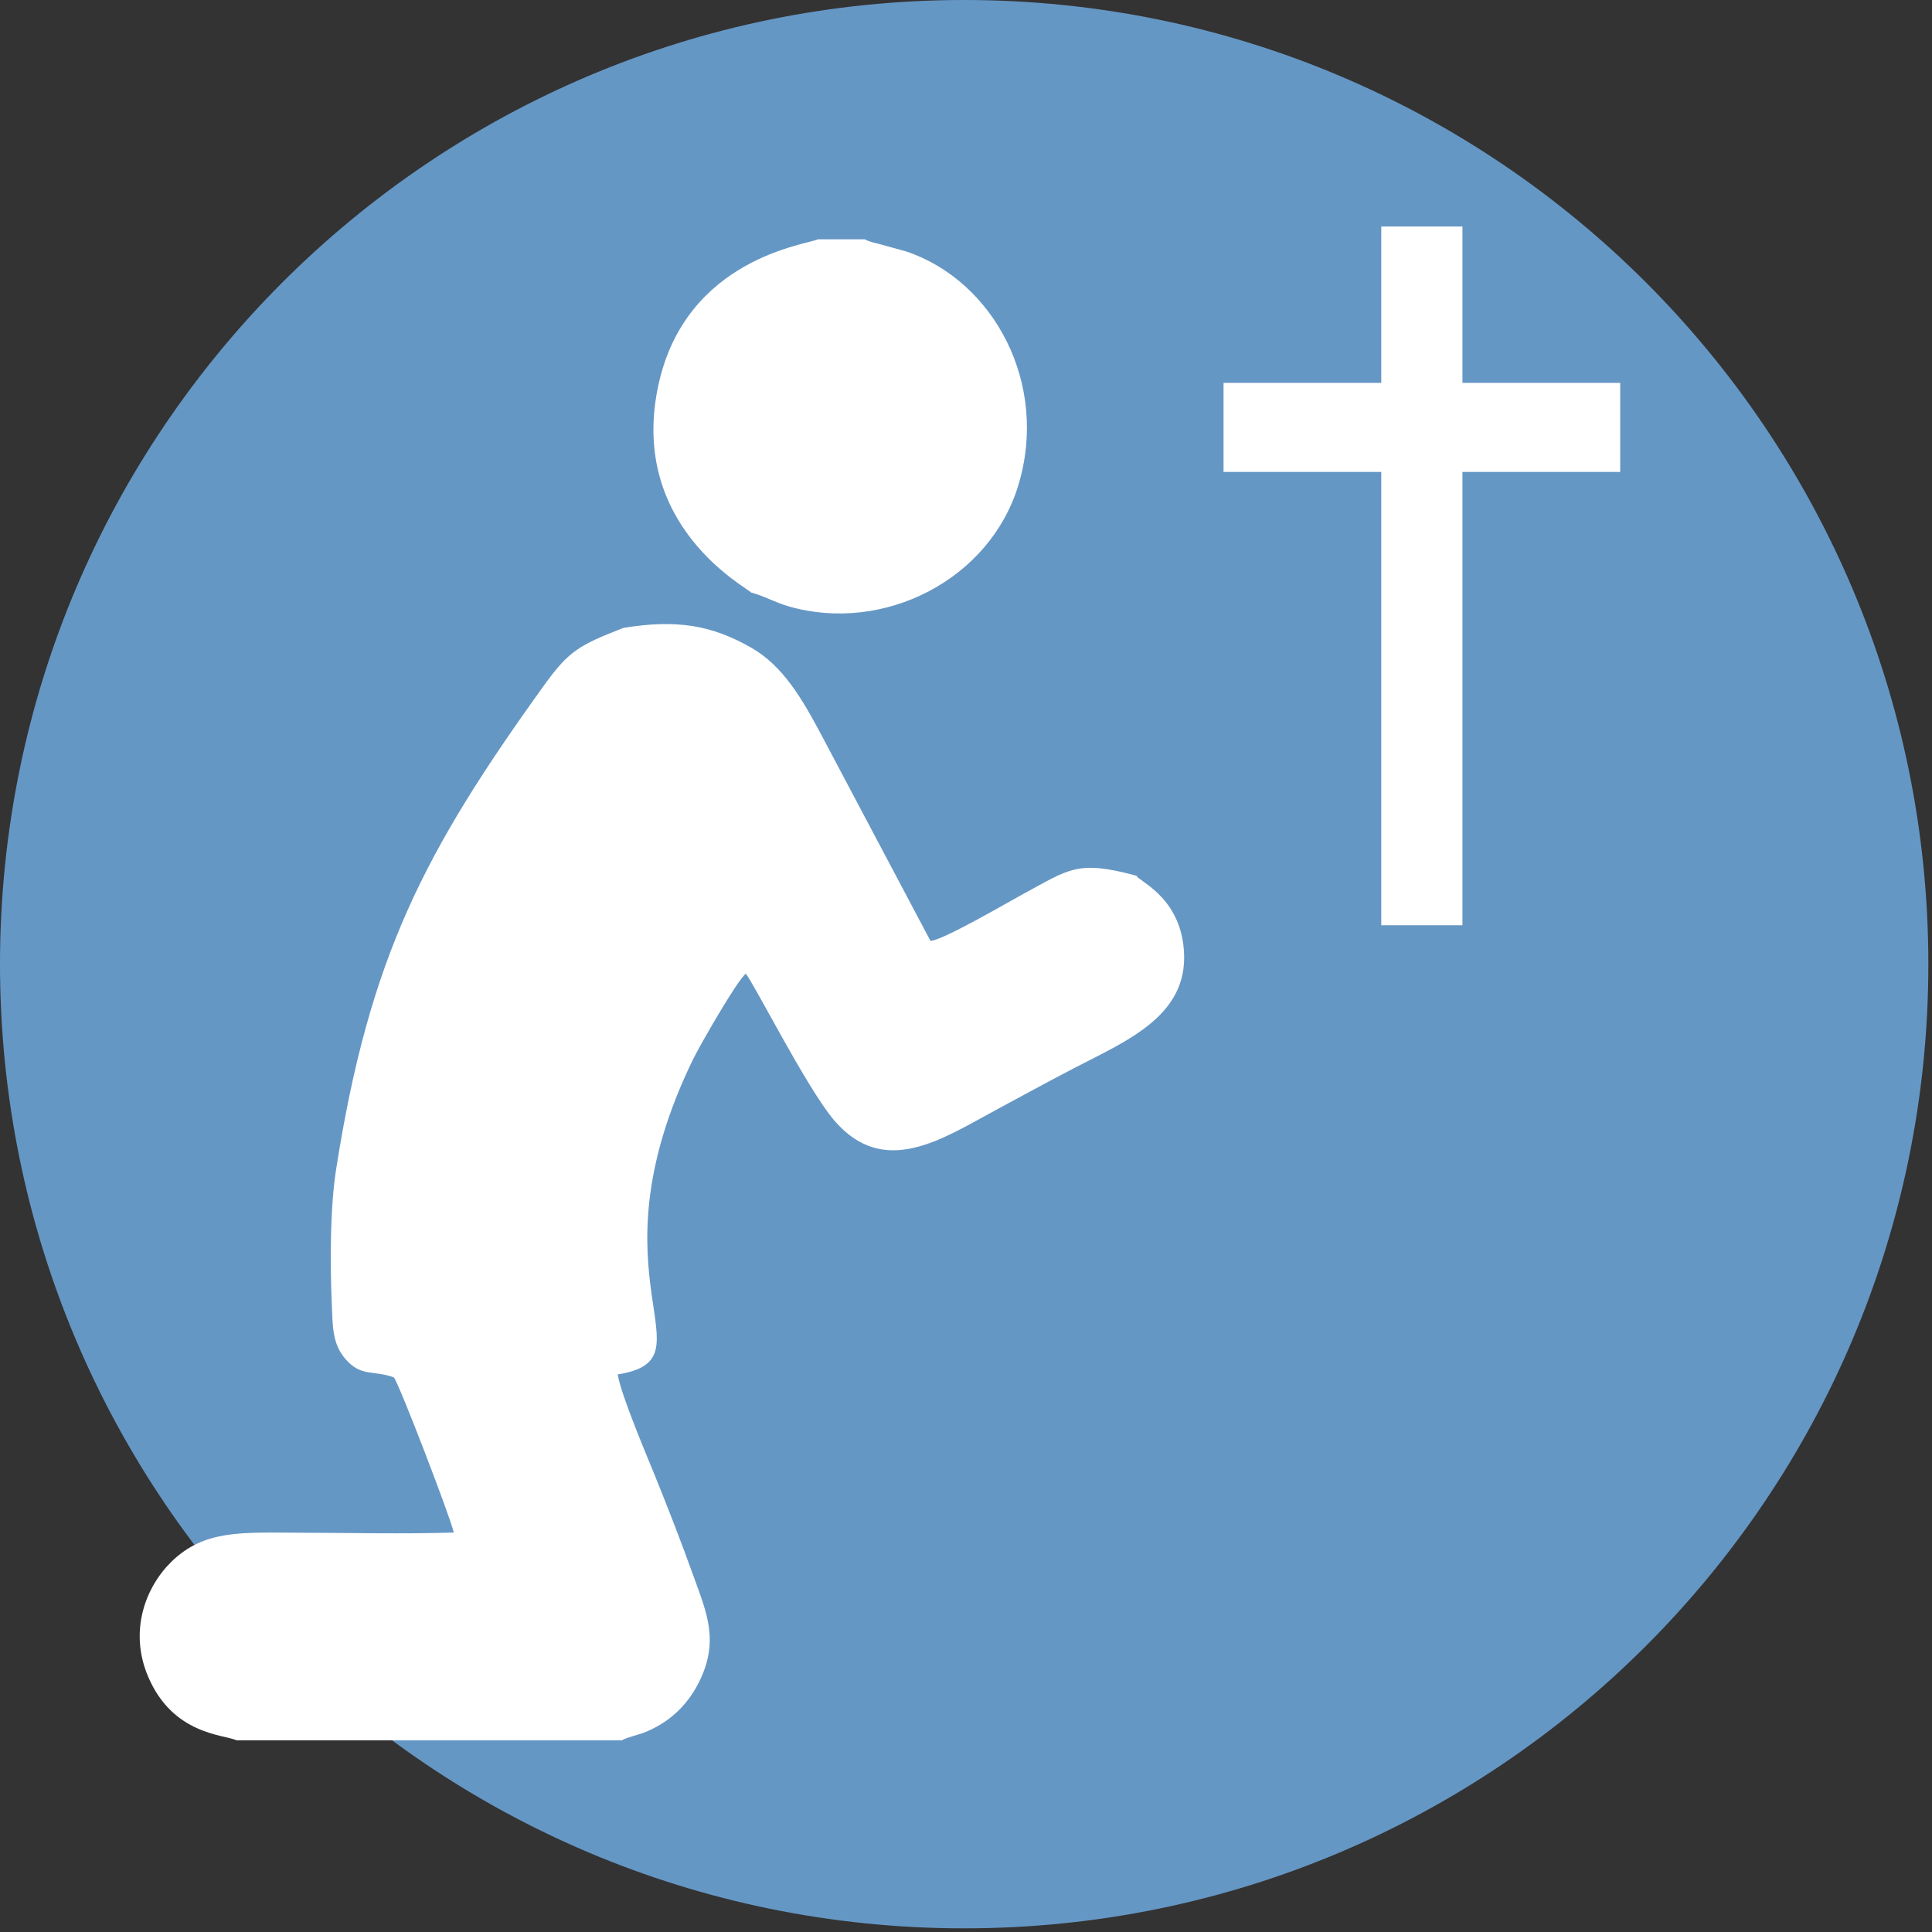
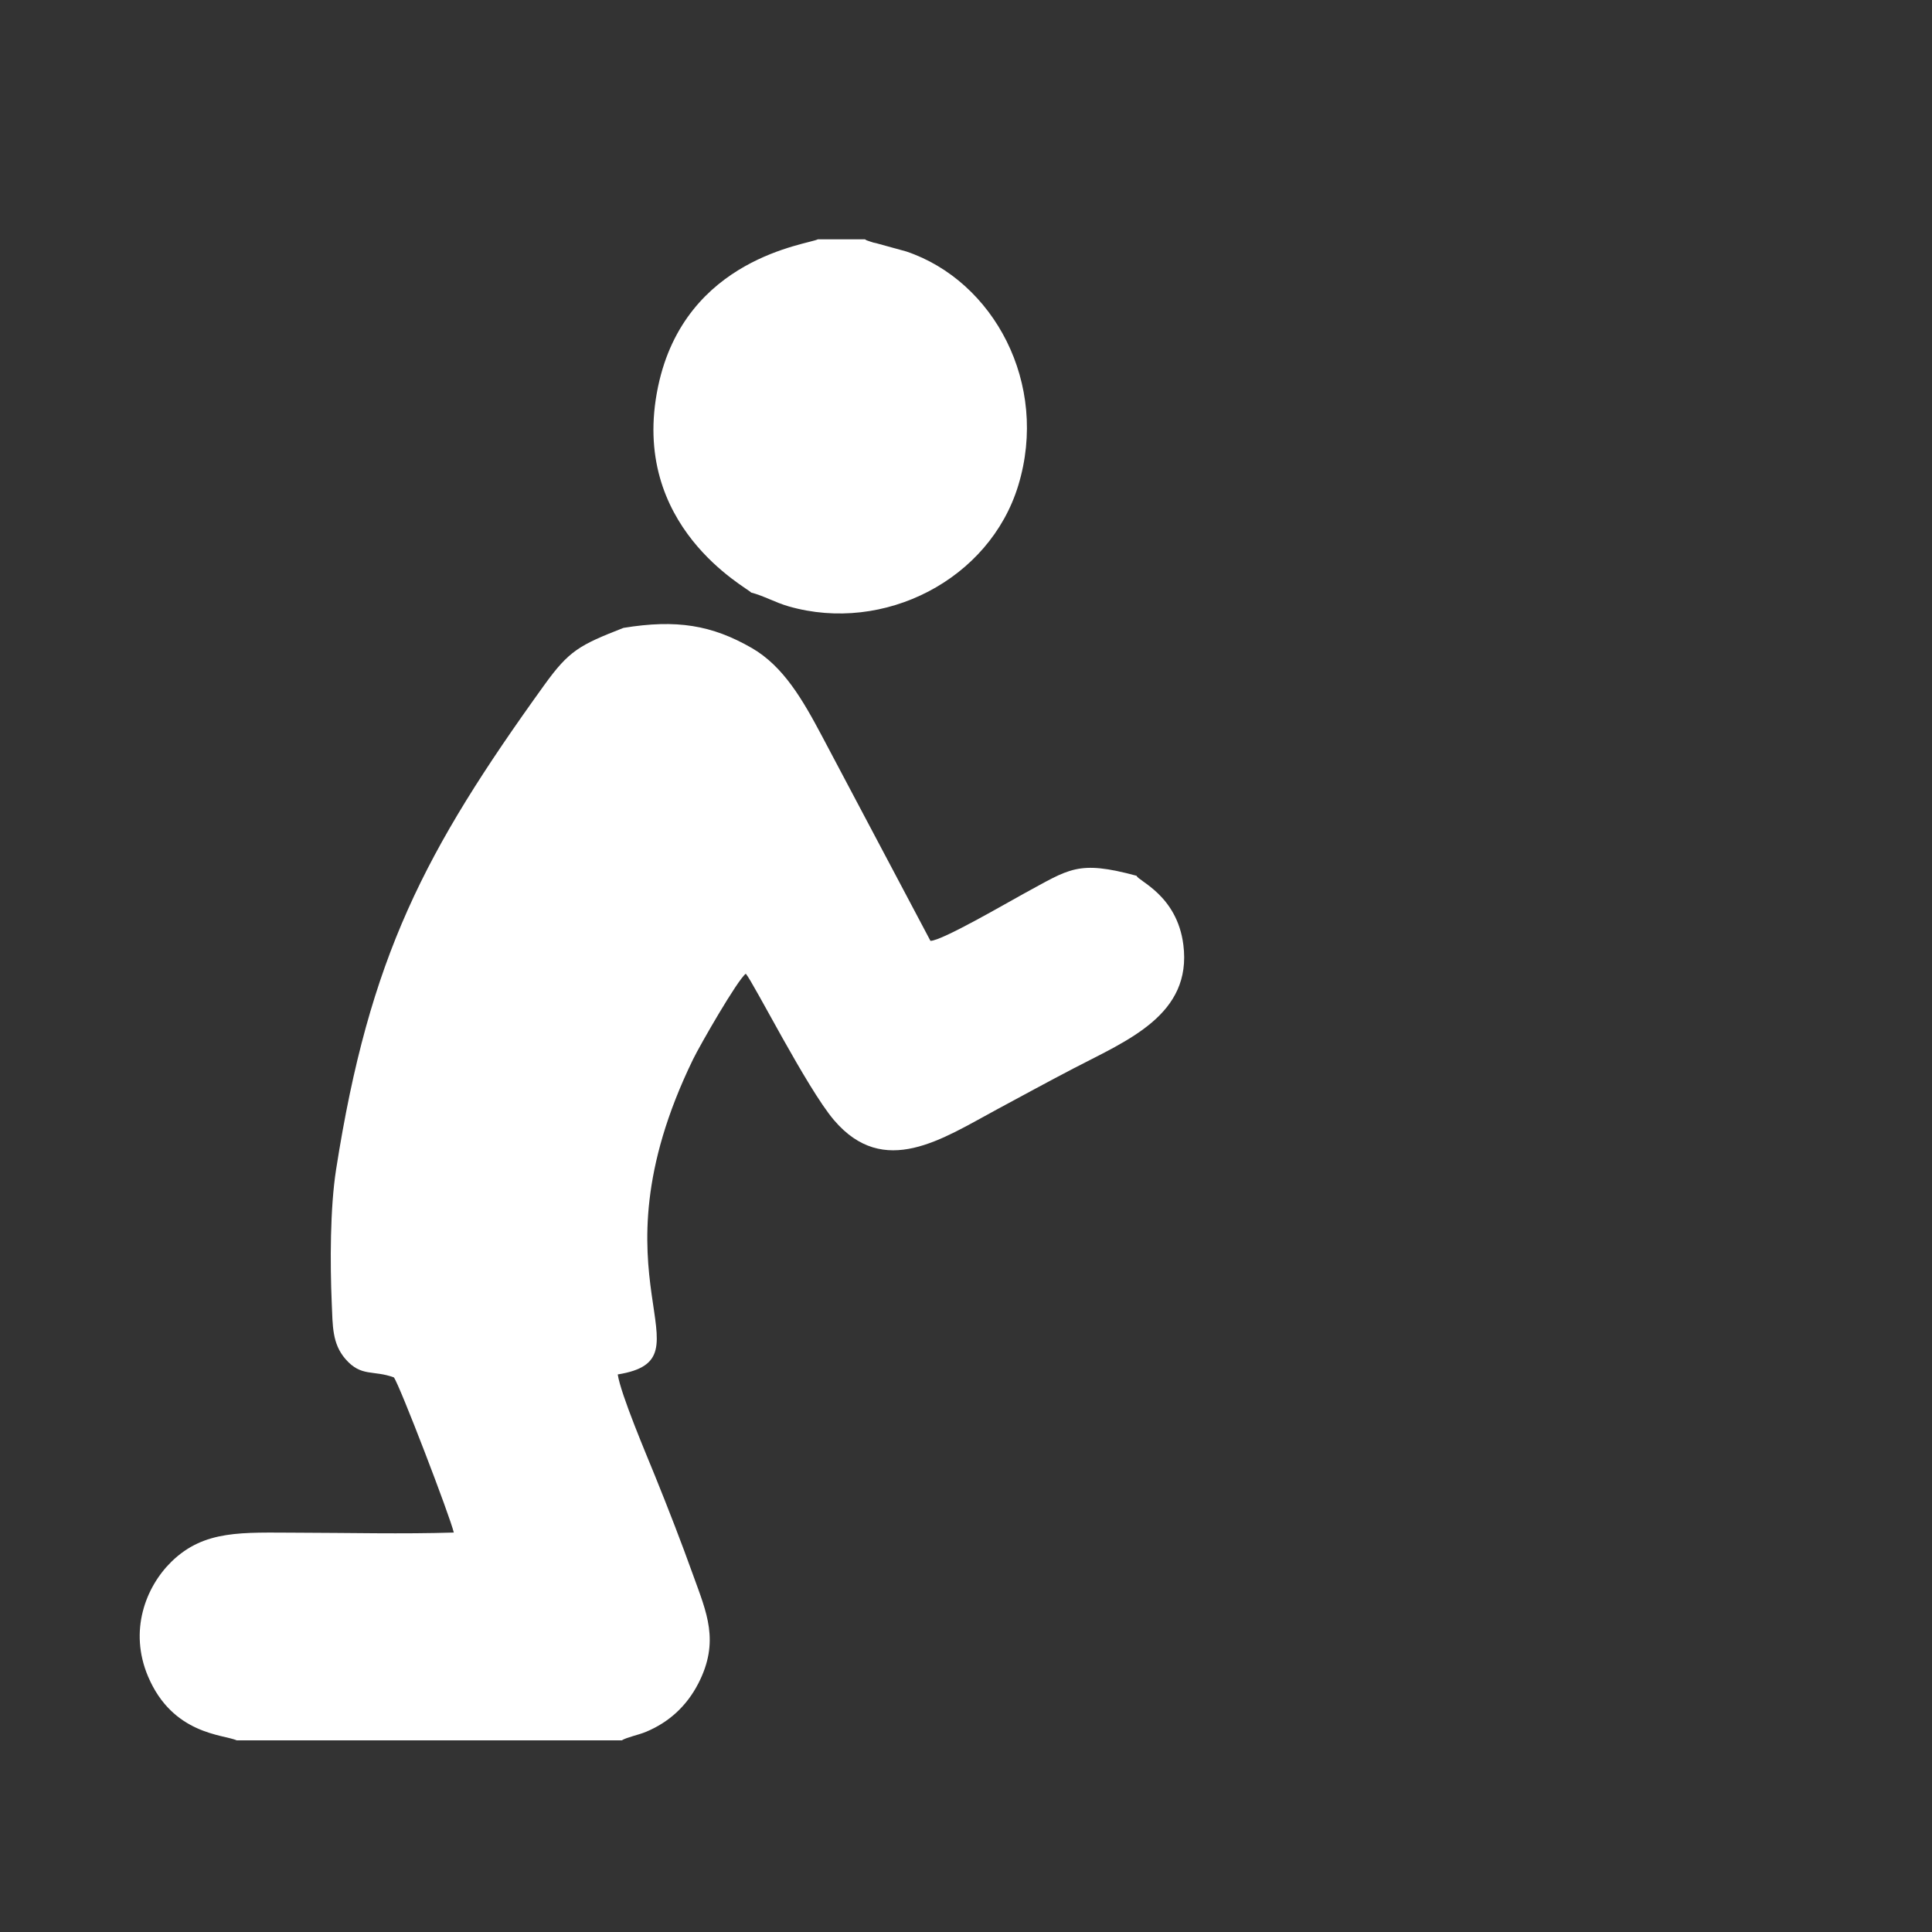
<svg xmlns="http://www.w3.org/2000/svg" width="100%" height="100%" viewBox="0 0 456 456" version="1.1" xml:space="preserve" style="fill-rule:evenodd;clip-rule:evenodd;stroke-linejoin:round;stroke-miterlimit:2;">
  <rect x="0" y="0" width="456" height="456" fill="#333333" stroke="none" />
-   <path d="M227.569,0c125.681,0 227.569,101.888 227.569,227.569c-0,125.681 -101.888,227.569 -227.569,227.569c-125.681,-0 -227.569,-101.888 -227.569,-227.569c0,-125.681 101.888,-227.569 227.569,-227.569Z" style="fill:#6597c5;" />
  <path d="M147.163,148.193c-10.425,4.069 -12.857,5.382 -18.713,13.513c-28.25,39.225 -41.275,64.1 -49.131,114.369c-1.413,9.044 -1.425,22.031 -1.019,31.506c0.231,5.4 0.087,9.55 3.238,13.188c3.718,4.287 6.543,2.537 11.424,4.331c1.338,1.719 13.332,32.987 14.144,36.619c-12.112,0.374 -24.75,0.062 -36.912,0.037c-13.007,-0.025 -21.963,-0.744 -29.732,6.844c-6.093,5.962 -10.075,16.312 -5.525,27.069c5.838,13.8 17.857,13.693 20.938,15.1l90.85,-0c1.425,-0.807 3.981,-1.269 5.775,-2.026c5.375,-2.25 9.562,-6.05 12.319,-11.406c5.125,-9.968 1.931,-16.781 -1.238,-25.606c-2.768,-7.706 -5.793,-15.506 -8.956,-23.319c-2.05,-5.063 -8.106,-19.281 -8.825,-24.012c23.069,-3.713 -7.688,-22.056 17.781,-74.382c1.619,-3.325 10.469,-18.737 12.444,-20.199c1.769,1.968 14.4,26.999 20.781,34.512c11.819,13.925 25.588,4.475 38.55,-2.512c6.032,-3.25 11.925,-6.463 18.069,-9.669c12.688,-6.619 27.969,-12.625 25.875,-29.15c-1.487,-11.744 -10.744,-15.094 -11.031,-16.294c-13.956,-3.775 -15.838,-1.607 -26.638,4.225c-3.662,1.981 -19.406,11.193 -22.025,11.131l-25.587,-48.306c-4.55,-8.581 -9.113,-16.5 -16.563,-20.8c-9.437,-5.444 -17.8,-6.8 -30.293,-4.763Zm30.124,-8.337c3.007,0.775 5.676,2.35 8.857,3.262c22.469,6.457 47.418,-6.293 54.194,-28.544c7.318,-24.031 -5.813,-48.275 -26.425,-55.218l-7.126,-1.962c-0.787,-0.188 -0.437,-0.051 -1.368,-0.369c-1.225,-0.413 -0.744,-0.244 -1.281,-0.544l-11.094,0c-2.188,1.219 -31.338,4.257 -37.725,34.769c-6.925,33.081 21.268,47.556 21.968,48.606Z" style="fill:#fff;" />
-   <path d="M288.787,90.369l37.226,-0l-0,-36.907l19.162,0l-0,36.907l37.231,-0l0,21.019l-37.231,-0l-0,106.993l-19.162,-0l-0,-106.993l-37.226,-0l0,-21.019Z" style="fill:#fff;" />
</svg>